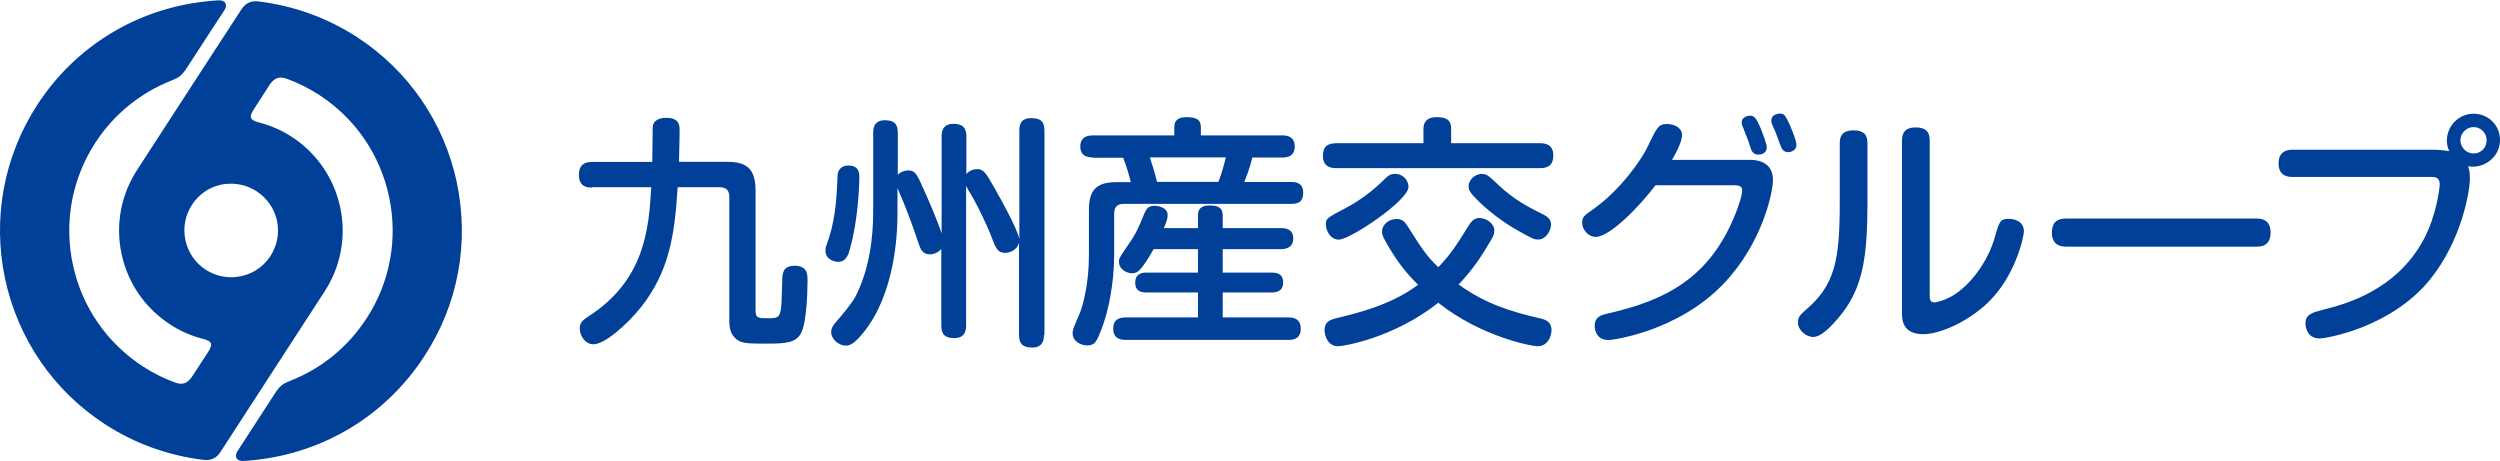
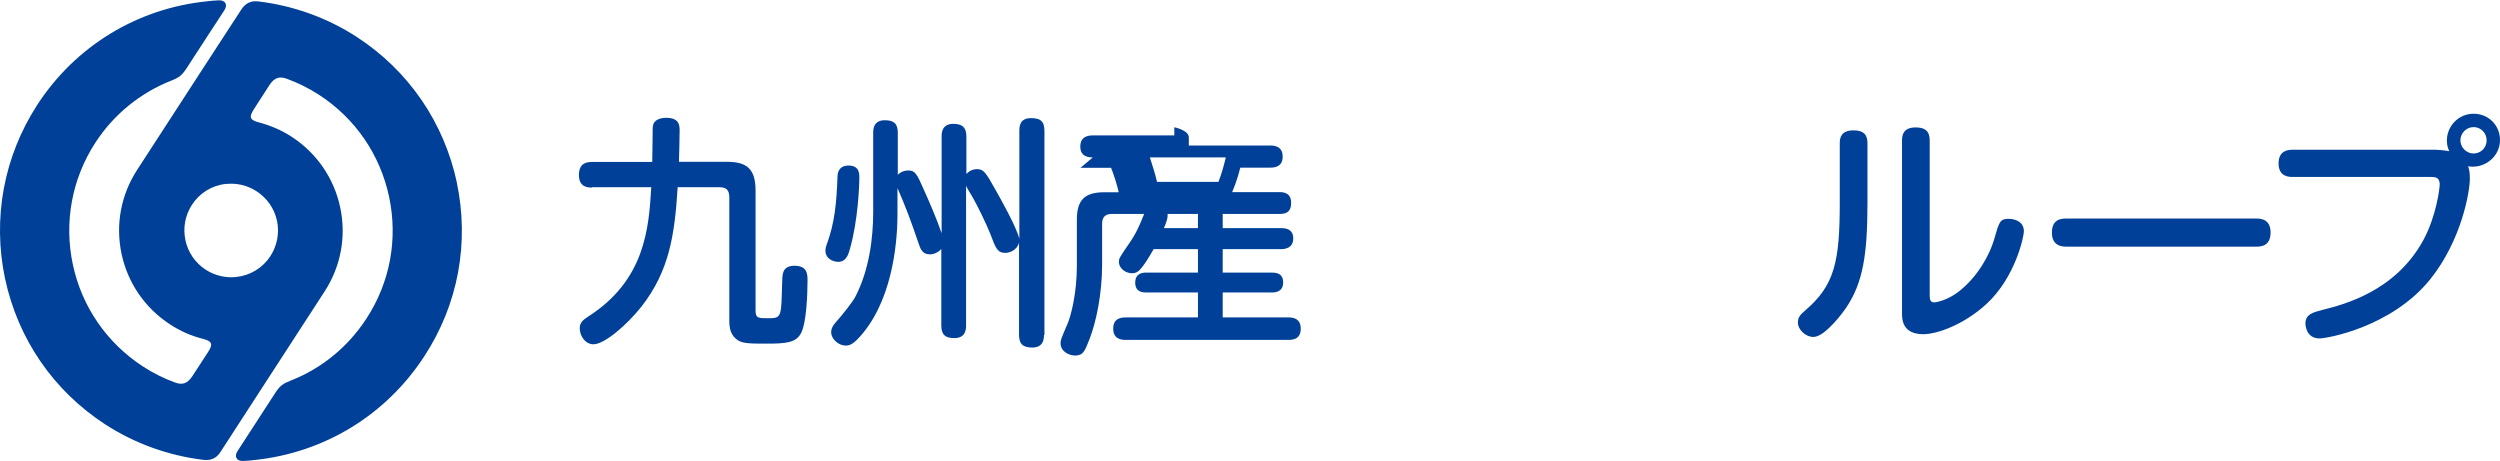
<svg xmlns="http://www.w3.org/2000/svg" id="_レイヤー_2" viewBox="0 0 153.43 28.31">
  <defs>
    <style>.cls-1{fill:#004098;stroke-width:0px;}</style>
  </defs>
  <g id="_レイヤー_1-2">
    <path class="cls-1" d="M36.33,11.51c-.23,0-.8,0-.8-.77,0-.71.44-.8.8-.8h3.7c0-.26.02-1.25.02-1.43,0-.69,0-.77.06-.92.15-.33.62-.36.77-.36.83,0,.83.48.83.81,0,.36-.03,1.52-.04,1.89h2.93c1.17,0,1.77.37,1.77,1.76v7.37c0,.47.17.47.75.47.72,0,.83,0,.86-1.46.03-1.1.03-1.17.09-1.35.09-.33.42-.41.69-.41.8,0,.8.53.8.93,0,.77-.06,2.54-.39,3.19-.3.6-.93.66-2.09.66s-1.61,0-1.94-.32c-.3-.27-.38-.65-.38-1.07v-7.59c0-.47-.21-.62-.62-.62h-2.55c-.18,2.89-.5,5.14-2.24,7.35-.86,1.08-2.24,2.29-2.93,2.29-.51,0-.84-.53-.84-.98,0-.35.2-.51.5-.71,3.52-2.24,3.74-5.44,3.89-7.95h-3.62Z" />
    <path class="cls-1" d="M52.74,10.88c0,.57-.09,2.65-.56,4.33-.1.39-.24.86-.74.86-.27,0-.78-.17-.78-.68,0-.06,0-.18.06-.33.51-1.38.62-2.57.68-4.25.01-.26.12-.65.68-.65.66,0,.66.5.66.72ZM64.07,20.55c0,.2,0,.78-.72.78-.59,0-.81-.24-.81-.78v-5.65c-.12.44-.56.62-.84.62-.48,0-.59-.27-.92-1.16-.21-.54-.8-1.76-1.08-2.24-.24-.41-.33-.54-.41-.72v8.57c0,.2,0,.78-.72.78-.56,0-.8-.21-.8-.78v-4.69c-.29.33-.65.33-.71.33-.45,0-.57-.33-.69-.69-.47-1.38-.78-2.21-1.29-3.38v1.59c0,1.31-.17,4.91-2.09,7.28-.54.66-.8.8-1.08.8-.44,0-.9-.39-.9-.84,0-.16.08-.35.23-.53.51-.57,1.07-1.29,1.25-1.62.86-1.65,1.1-3.62,1.1-5.22v-4.84c0-.24.02-.78.71-.78.53,0,.8.18.8.77v2.58c.17-.18.41-.27.65-.27.41,0,.53.23.93,1.14.32.71.83,1.88,1.11,2.72v-5.94c0-.2,0-.78.72-.78.57,0,.8.24.8.78v2.3c.26-.3.59-.3.65-.3.39,0,.53.18,1.08,1.17.36.63,1.35,2.39,1.52,3.11v-6.63c0-.3.04-.78.71-.78.54,0,.83.15.83.78v12.52Z" />
-     <path class="cls-1" d="M67.07,9.66c-.18,0-.77,0-.77-.66,0-.62.47-.69.77-.69h5v-.5c0-.27.08-.62.74-.62s.89.18.89.62v.5h4.98c.2,0,.78,0,.78.68,0,.59-.42.68-.78.68h-1.82c-.18.72-.36,1.16-.5,1.5h2.88c.21,0,.74,0,.74.66s-.44.68-.74.68h-10.27c-.33,0-.59.14-.59.59v2.5c0,1.79-.36,3.53-.77,4.58-.29.75-.39,1.02-.89,1.02-.36,0-.89-.24-.89-.75,0-.2.01-.23.44-1.23.2-.48.56-1.83.56-3.56v-2.81c0-1.19.48-1.67,1.67-1.67h.9c-.12-.5-.27-.99-.47-1.5h-1.88ZM73.52,14v-.77c0-.36.15-.62.71-.62.5,0,.81.11.81.62v.77h3.59c.16,0,.74,0,.74.63s-.57.66-.74.66h-3.59v1.44h3.02c.18,0,.69,0,.69.6s-.5.62-.69.62h-3.02v1.53h4.01c.2,0,.78,0,.78.69s-.56.69-.78.69h-9.95c-.2,0-.78,0-.78-.69,0-.62.45-.69.78-.69h4.42v-1.53h-3.17c-.18,0-.68,0-.68-.6s.48-.62.68-.62h3.17v-1.44h-2.72c-.37.65-.59.98-.83,1.25-.15.17-.3.23-.5.23-.36,0-.8-.27-.8-.71,0-.2.05-.27.54-.99.53-.75.71-1.2,1.01-1.94.11-.25.21-.5.63-.5.21,0,.81.09.81.57,0,.17-.03.33-.23.8h2.07ZM74.78,11.16c.22-.59.31-.92.45-1.5h-4.66c.15.48.3.92.44,1.5h3.77Z" />
-     <path class="cls-1" d="M94.5,8.79c.3,0,.83.04.83.75,0,.57-.29.78-.83.78h-12.48c-.31,0-.83-.06-.83-.75,0-.56.27-.78.83-.78h5.34v-.89c0-.42.23-.71.8-.71.53,0,.9.12.9.71v.89h5.44ZM94.47,19.52c.35.09.75.2.75.75,0,.32-.2.98-.86.98-.33,0-3.43-.56-6.09-2.67-2.72,2.16-5.82,2.67-6.15,2.67-.62,0-.83-.63-.83-.99,0-.51.32-.63.75-.74,1.28-.3,3.34-.81,4.99-2.04-.72-.72-1.31-1.43-2-2.67-.17-.32-.21-.42-.21-.6,0-.47.47-.77.89-.77s.54.23.8.63c.8,1.29,1.14,1.73,1.76,2.33.8-.83,1.14-1.4,1.8-2.45.21-.35.39-.57.72-.57.42,0,.92.33.92.77,0,.18-.04.32-.21.6-.66,1.11-1.1,1.77-1.98,2.71,1.65,1.2,3.25,1.67,4.95,2.07ZM82.18,14.71c-.5,0-.81-.51-.81-.95,0-.36.11-.41,1.25-1.01.77-.41,1.58-.98,2.36-1.76.18-.18.33-.32.65-.32.41,0,.81.33.81.8,0,.84-3.58,3.23-4.25,3.23ZM90.94,10.68c.3,0,.35.04,1.04.69.92.86,1.7,1.28,2.8,1.83.18.09.41.26.41.57,0,.39-.32.93-.78.93-.25,0-.3-.02-1.22-.53-.98-.54-1.92-1.29-2.52-1.89-.47-.48-.54-.62-.54-.87,0-.33.36-.74.83-.74Z" />
-     <path class="cls-1" d="M107.37,9.81c.96,0,1.44.45,1.44,1.25,0,.71-.63,3.82-2.99,6.31-2.81,2.98-6.88,3.5-7.09,3.5-.83,0-.86-.75-.86-.86,0-.57.38-.68.86-.78,2.87-.68,5.53-1.71,7.24-4.94.51-.96.95-2.18.95-2.6,0-.32-.26-.32-.62-.32h-4.7c-.96,1.28-2.8,3.17-3.67,3.17-.44,0-.83-.44-.83-.86,0-.36.1-.44.72-.87,1.71-1.22,2.96-3.1,3.26-3.73.63-1.32.71-1.47,1.25-1.47.33,0,.9.18.9.68,0,.45-.48,1.31-.62,1.52h4.75ZM106.98,7.84c-.03-.06-.09-.2-.09-.33,0-.32.35-.41.53-.41.25,0,.37.18.6.69.16.39.41,1.05.41,1.25,0,.45-.48.45-.53.45-.21,0-.33-.12-.41-.26-.04-.12-.22-.68-.27-.78-.02-.04-.17-.41-.24-.62ZM108.75,7.63c-.03-.08-.04-.15-.04-.24,0-.33.35-.42.53-.42.29,0,.35.17.6.69.22.5.41,1.01.41,1.23,0,.38-.39.45-.51.45-.27,0-.38-.21-.41-.27-.02-.03-.26-.66-.29-.77-.04-.11-.24-.59-.29-.68Z" />
+     <path class="cls-1" d="M67.07,9.66c-.18,0-.77,0-.77-.66,0-.62.47-.69.77-.69h5v-.5s.89.18.89.62v.5h4.98c.2,0,.78,0,.78.68,0,.59-.42.68-.78.68h-1.82c-.18.72-.36,1.16-.5,1.5h2.88c.21,0,.74,0,.74.66s-.44.68-.74.68h-10.27c-.33,0-.59.14-.59.59v2.5c0,1.79-.36,3.53-.77,4.58-.29.75-.39,1.02-.89,1.02-.36,0-.89-.24-.89-.75,0-.2.01-.23.44-1.23.2-.48.56-1.83.56-3.56v-2.81c0-1.19.48-1.67,1.67-1.67h.9c-.12-.5-.27-.99-.47-1.5h-1.88ZM73.52,14v-.77c0-.36.15-.62.71-.62.5,0,.81.11.81.62v.77h3.59c.16,0,.74,0,.74.63s-.57.66-.74.66h-3.59v1.44h3.02c.18,0,.69,0,.69.6s-.5.62-.69.62h-3.02v1.53h4.01c.2,0,.78,0,.78.69s-.56.69-.78.69h-9.95c-.2,0-.78,0-.78-.69,0-.62.45-.69.78-.69h4.42v-1.53h-3.17c-.18,0-.68,0-.68-.6s.48-.62.68-.62h3.17v-1.44h-2.72c-.37.65-.59.98-.83,1.25-.15.17-.3.23-.5.23-.36,0-.8-.27-.8-.71,0-.2.05-.27.54-.99.53-.75.71-1.2,1.01-1.94.11-.25.21-.5.63-.5.21,0,.81.09.81.57,0,.17-.03.33-.23.8h2.07ZM74.78,11.16c.22-.59.31-.92.45-1.5h-4.66c.15.48.3.92.44,1.5h3.77Z" />
    <path class="cls-1" d="M114.61,12.44c0,3.25-.29,4.91-1.29,6.42-.13.2-1.29,1.82-2.03,1.82-.45,0-.95-.42-.95-.9,0-.27.11-.44.44-.72,1.83-1.56,2.13-3.02,2.13-6.66v-3.62c0-.32.08-.78.84-.78.59,0,.86.23.86.78v3.67ZM116.73,8.62c0-.37.11-.8.84-.8.57,0,.86.22.86.8v9.44c0,.27,0,.5.29.5.11,0,.83-.15,1.47-.65,1.2-.92,1.92-2.3,2.18-3.17.33-1.16.37-1.31.92-1.31.23,0,.92.09.92.77,0,.3-.51,2.8-2.29,4.45-1.43,1.31-3.07,1.86-3.88,1.86-1.31,0-1.31-.93-1.31-1.31v-10.58Z" />
    <path class="cls-1" d="M126.88,15.14c-.27,0-.95,0-.95-.86s.6-.87.95-.87h11.54c.27,0,.93,0,.93.86s-.62.87-.93.87h-11.54Z" />
    <path class="cls-1" d="M140.7,10.86c-.2,0-.86,0-.86-.83,0-.78.56-.84.86-.84h8.75c.09,0,.5.02.87.09-.06-.12-.15-.33-.15-.65,0-.9.72-1.65,1.64-1.65s1.62.72,1.62,1.61c0,.96-.81,1.64-1.67,1.64-.12,0-.23-.01-.29-.03.06.17.11.32.11.77,0,.77-.5,3.77-2.44,6.18-2.39,2.95-6.36,3.62-6.78,3.62-.86,0-.87-.87-.87-.92,0-.57.47-.68,1.04-.83,1.26-.32,4.48-1.11,6.21-4.31.78-1.46.99-3.14.99-3.4,0-.45-.32-.45-.54-.45h-8.49ZM151.81,7.8c-.45,0-.81.38-.81.81s.36.81.81.81.8-.36.8-.81-.36-.81-.8-.81Z" />
    <path class="cls-1" d="M28.04,11.21c-.79-3.7-2.97-6.88-6.14-8.94-1.82-1.18-3.88-1.92-6.02-2.18-.46-.06-.8.09-1.06.48-.15.23-2.5,3.84-2.5,3.84l-3.9,6.01c-1,1.54-1.34,3.37-.96,5.16.38,1.79,1.44,3.33,2.98,4.33.62.41,1.31.71,2.03.89.59.15.59.36.29.82-.37.56-.84,1.29-.95,1.46-.34.52-.67.54-1.08.39-.69-.25-1.34-.58-1.96-.98-2.22-1.45-3.75-3.67-4.3-6.26-.55-2.59-.06-5.25,1.38-7.47h0c1.13-1.74,2.75-3.05,4.63-3.8.51-.2.68-.32.99-.8.71-1.09,2.18-3.36,2.3-3.53.22-.33.07-.63-.35-.61-.24.01-.48.03-.71.06C8.43.51,4.63,2.83,2.29,6.43h0C.23,9.61-.47,13.4.31,17.1c.79,3.7,2.97,6.88,6.14,8.94,1.82,1.18,3.88,1.92,6.02,2.18.46.06.81-.09,1.06-.48.15-.23,2.49-3.84,2.49-3.84l3.9-6.01c1-1.54,1.34-3.37.96-5.16-.38-1.79-1.44-3.33-2.97-4.33-.63-.41-1.31-.7-2.03-.89-.59-.15-.59-.36-.29-.82.36-.56.84-1.3.94-1.46.34-.52.67-.54,1.09-.39.68.25,1.34.58,1.96.98,2.22,1.44,3.75,3.67,4.3,6.26.55,2.59.06,5.25-1.39,7.47h0c-1.13,1.74-2.75,3.06-4.63,3.8-.51.2-.68.32-.99.8-.71,1.09-2.18,3.36-2.29,3.53-.22.33-.07.63.35.61.24-.01.48-.03.71-.06,4.28-.45,8.07-2.77,10.41-6.38,2.07-3.17,2.77-6.96,1.98-10.67ZM13.88,11.29c.65-.07,1.32.09,1.87.45.64.42,1.09,1.06,1.25,1.81.16.75.01,1.52-.4,2.16h0c-.47.73-1.24,1.2-2.11,1.29-.65.07-1.31-.09-1.87-.45-.64-.42-1.08-1.06-1.24-1.81-.16-.75-.02-1.52.4-2.17h0c.47-.73,1.24-1.2,2.11-1.29Z" />
  </g>
</svg>